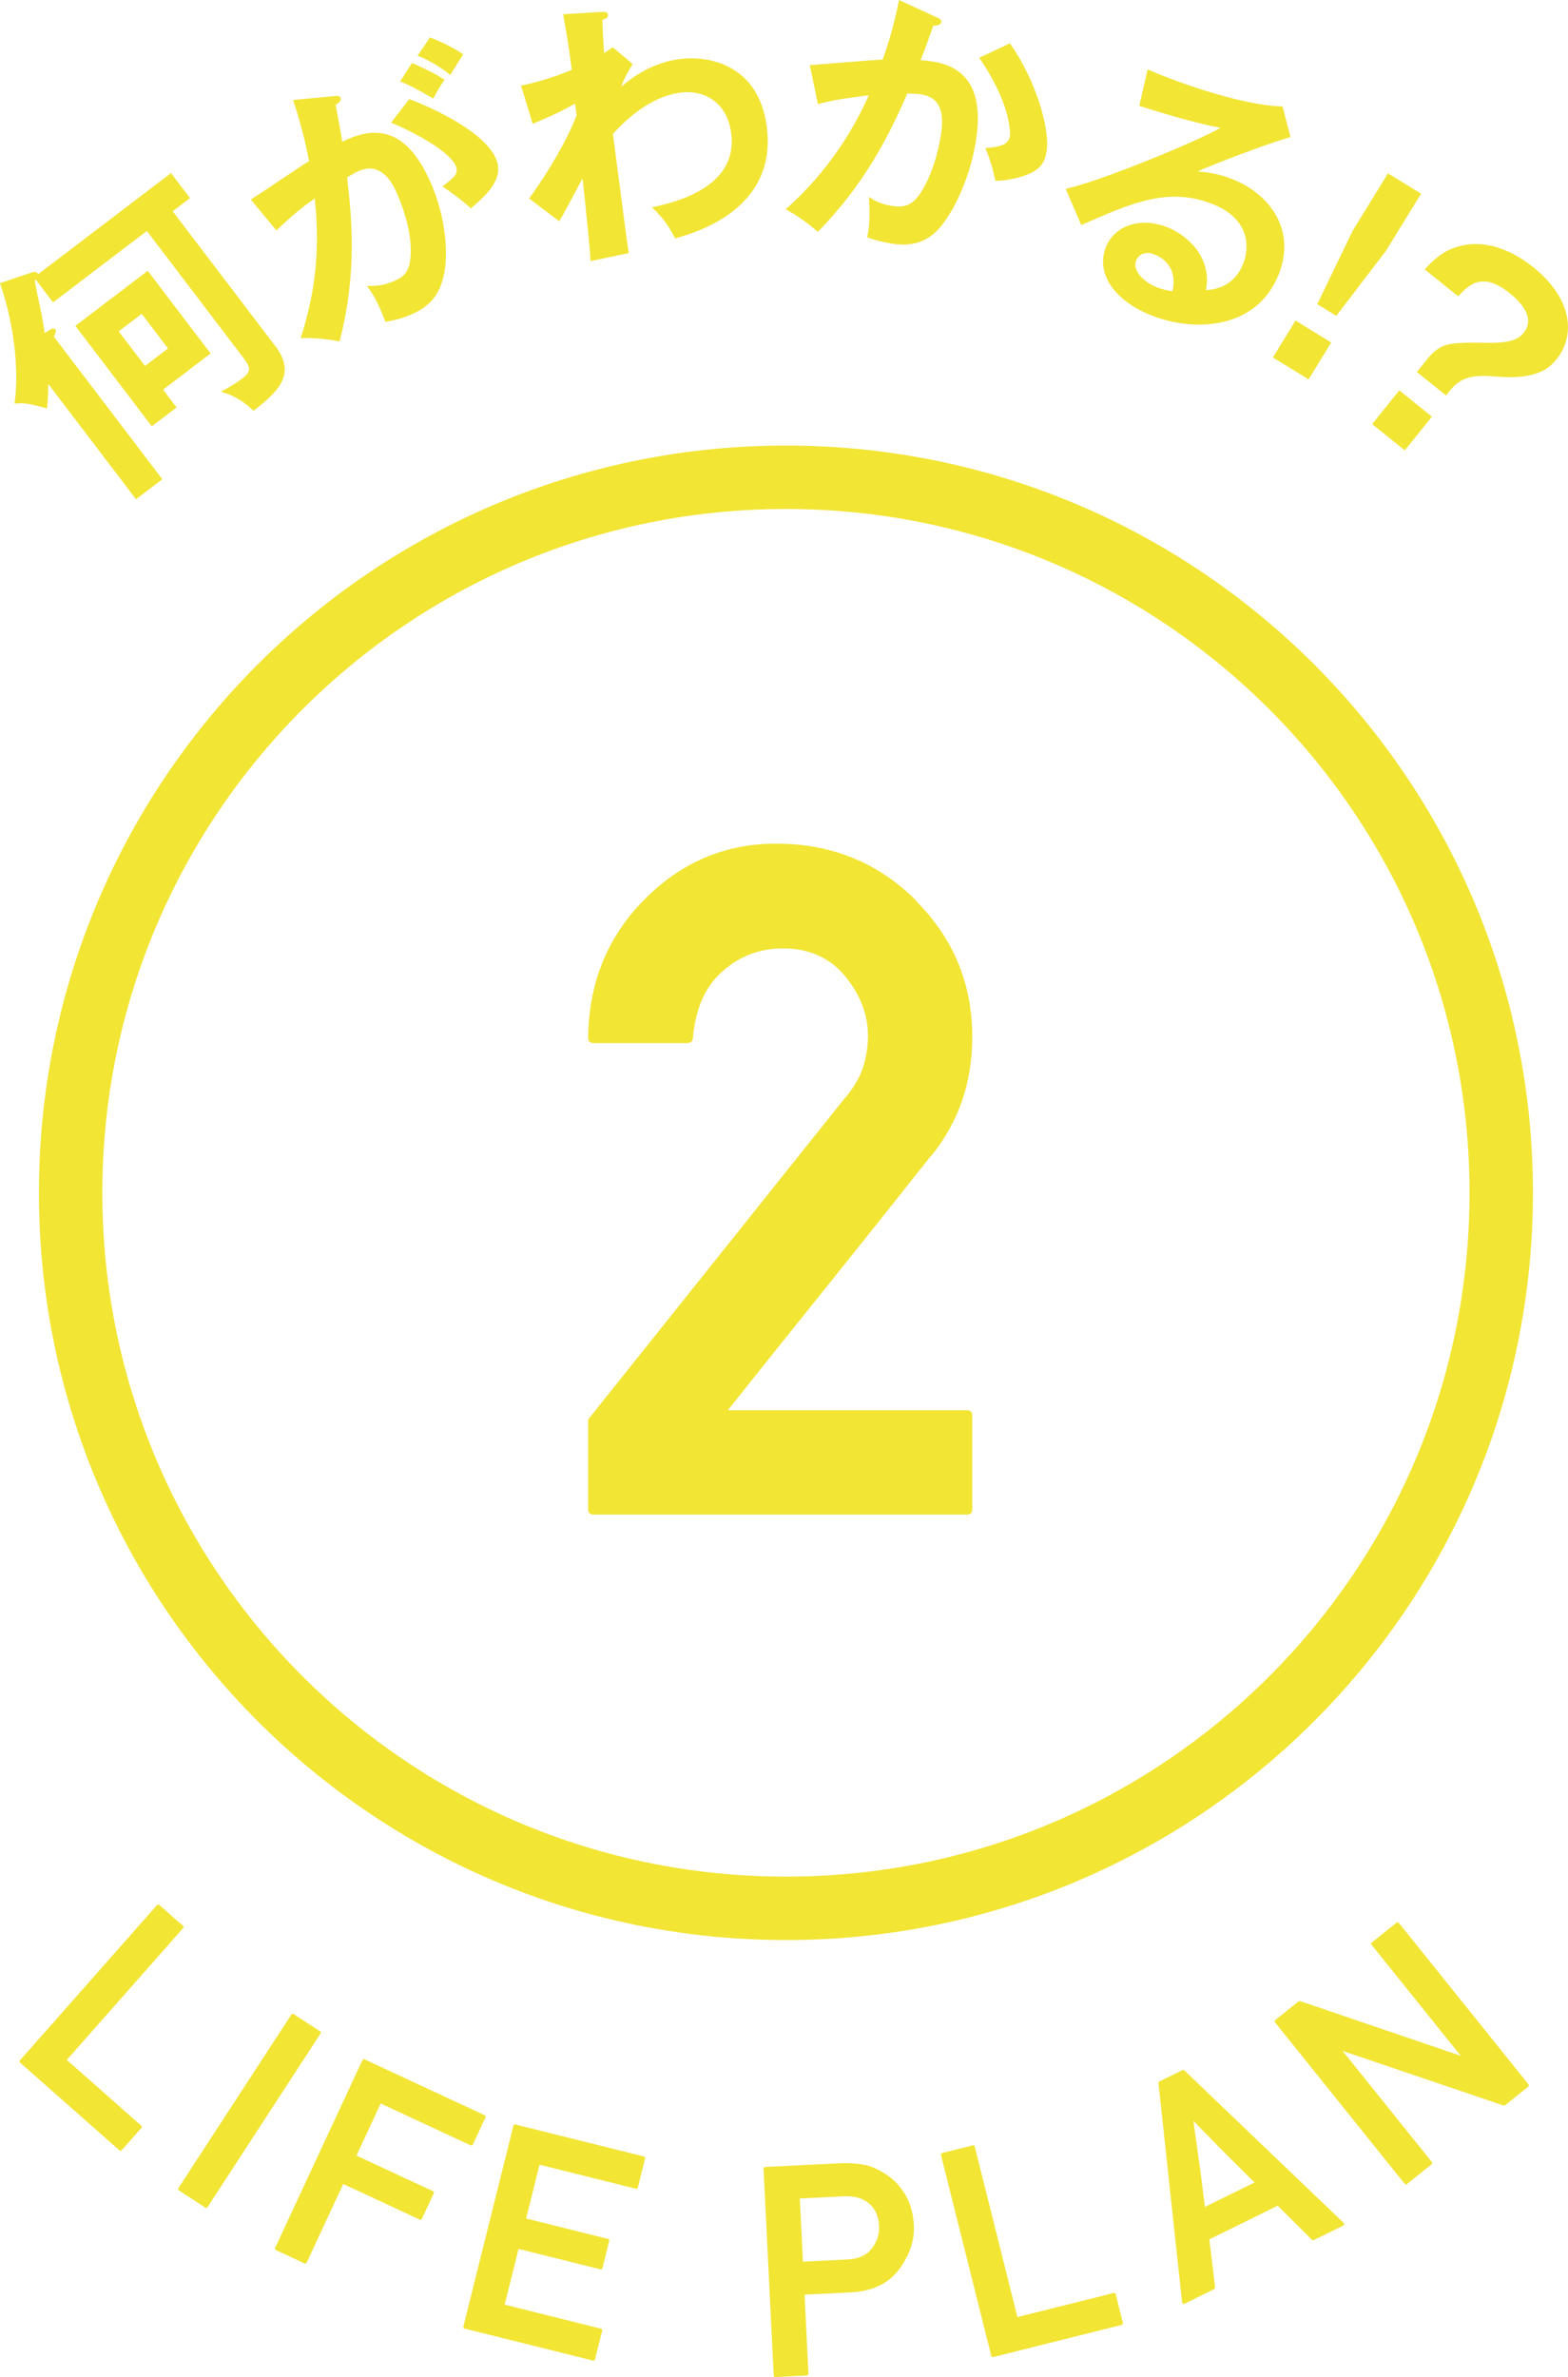
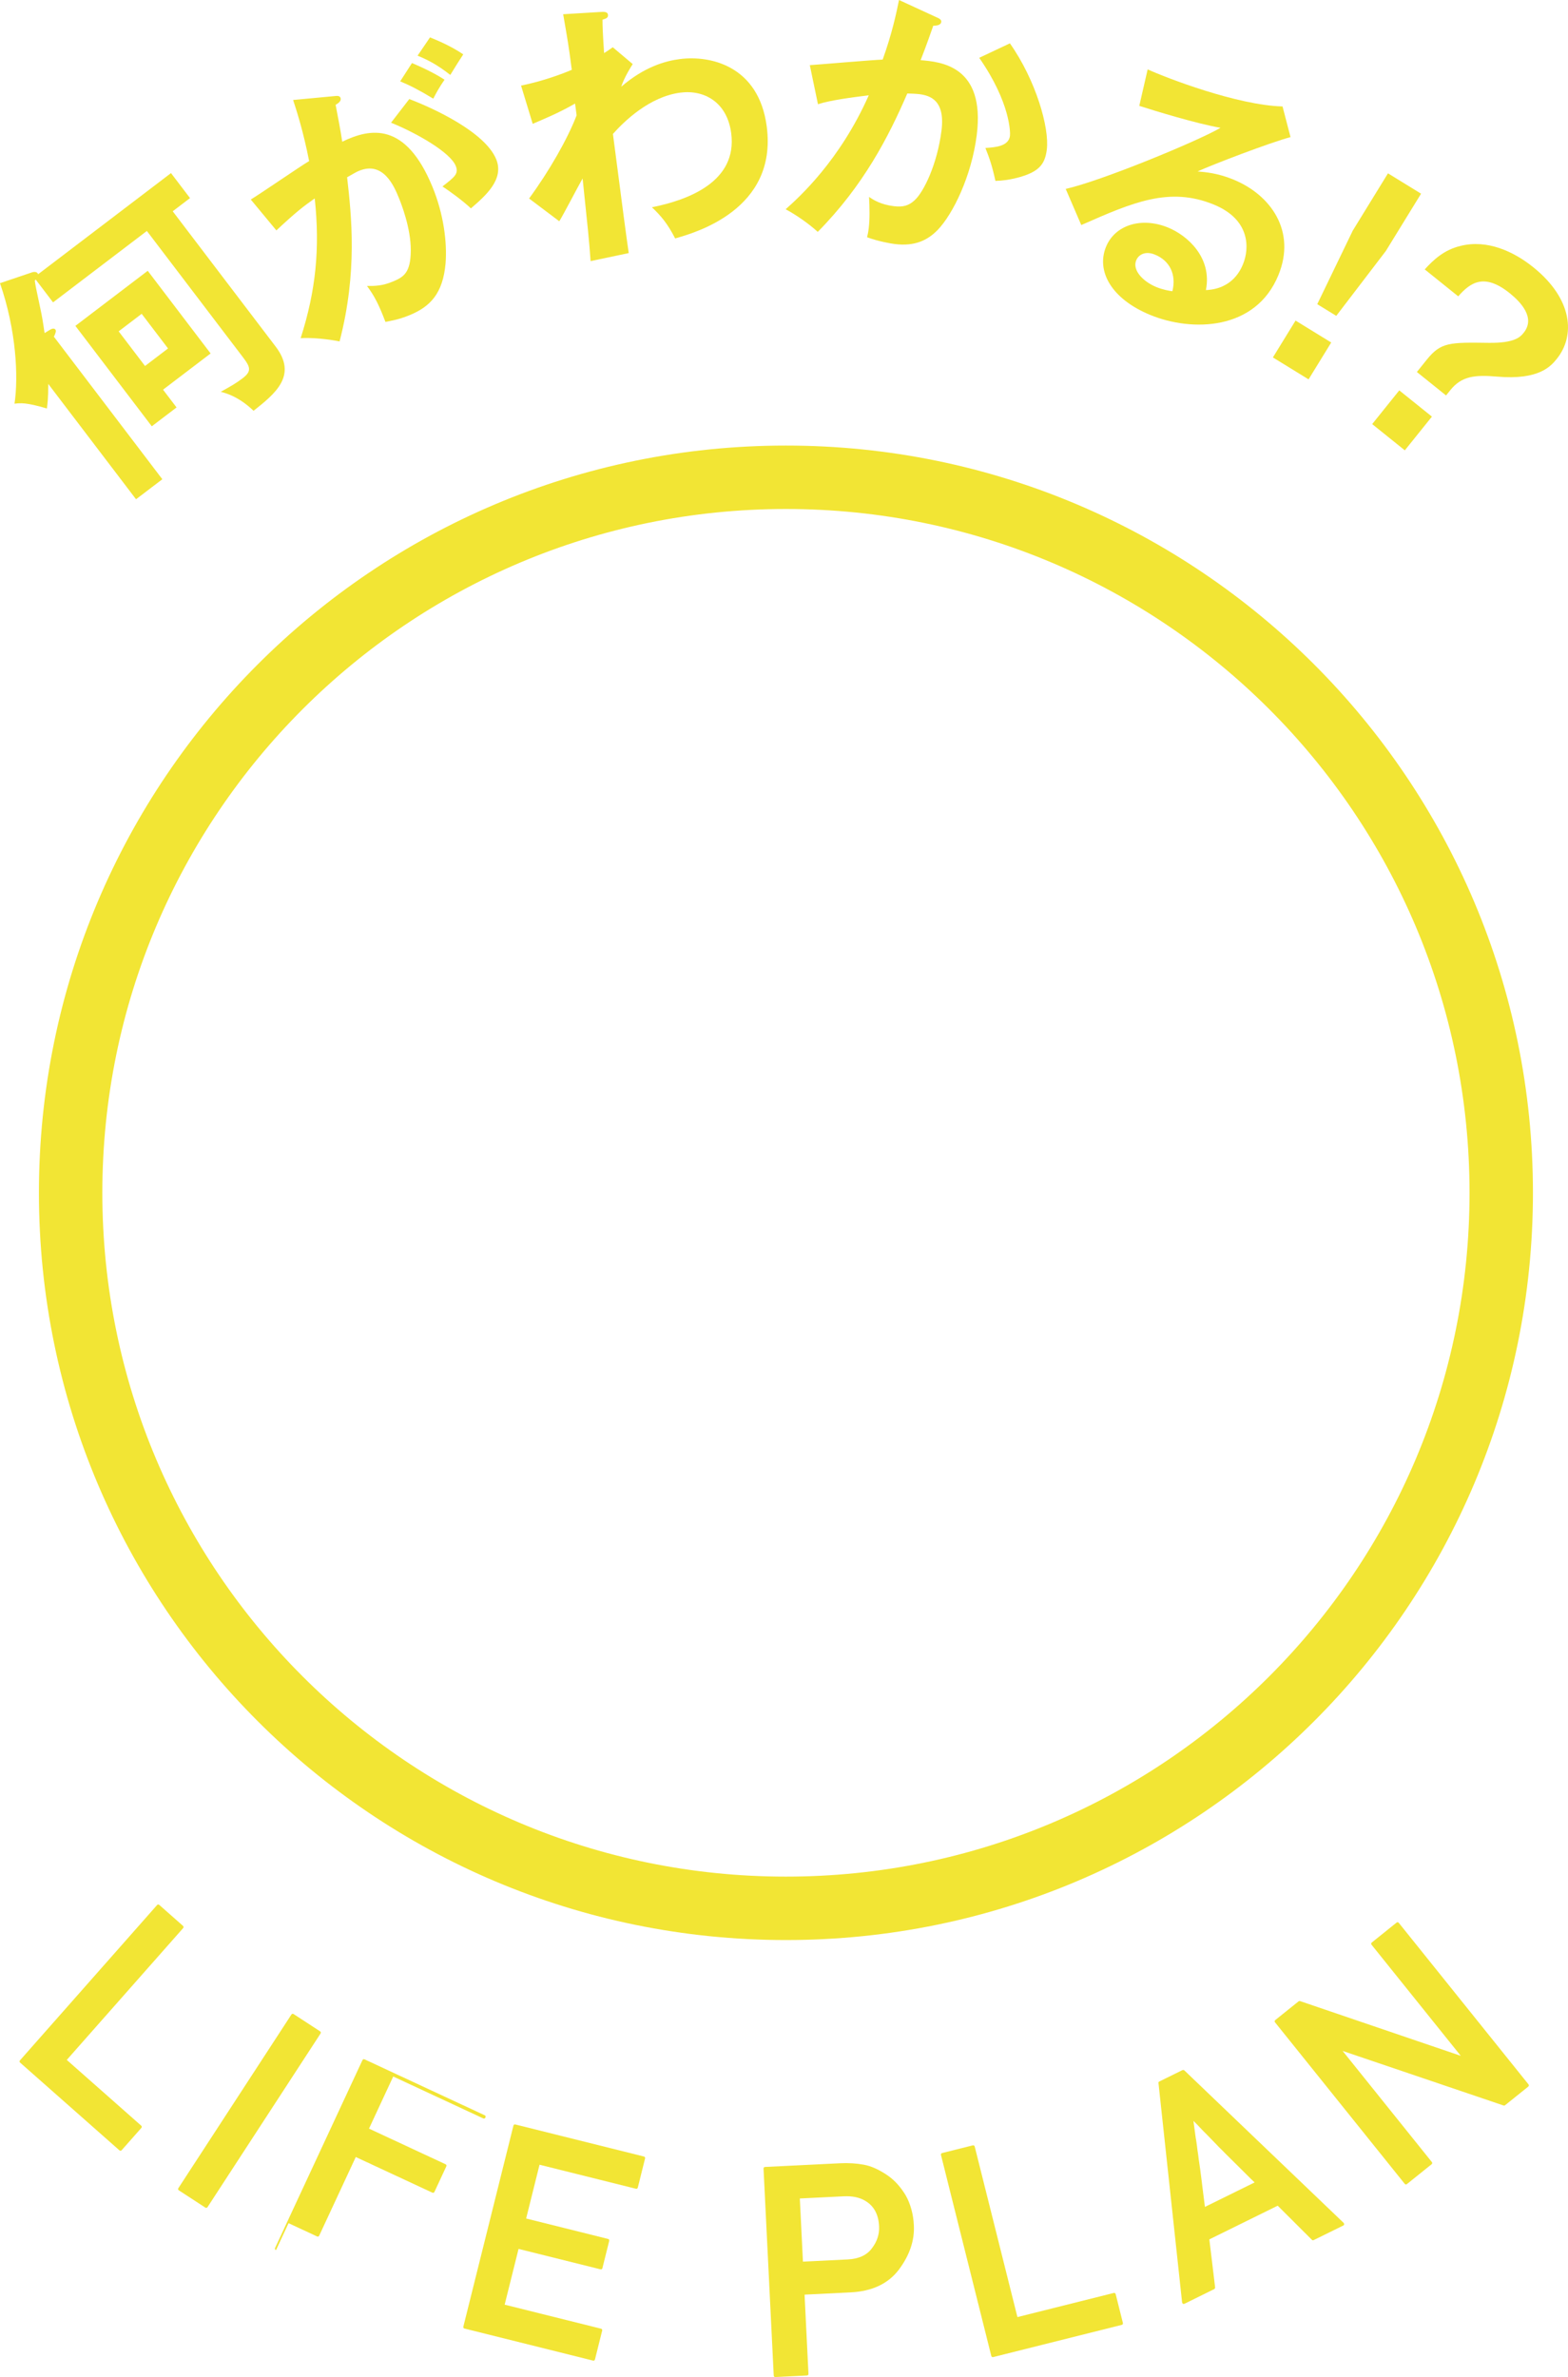
<svg xmlns="http://www.w3.org/2000/svg" viewBox="0 0 128 194">
  <defs>
    <style>.d{fill:#f2e534;}.e{fill:none;stroke:#f2e534;stroke-linecap:round;stroke-linejoin:round;stroke-width:5.177px;}</style>
  </defs>
  <g id="a" />
  <g id="b">
    <g id="c">
      <g>
        <g>
          <path class="d" d="M1.65,168.346c-.071-.062-.075-.129-.012-.2l11.175-12.656c.062-.071,.129-.075,.2-.013l1.916,1.693c.071,.062,.075,.129,.013,.2l-9.491,10.748,6.067,5.358c.071,.062,.075,.129,.013,.2l-1.591,1.802c-.062,.071-.129,.075-.199,.013l-8.09-7.144Z" />
          <path class="d" d="M14.609,178.769c-.079-.052-.093-.117-.041-.196l9.214-14.149c.051-.079,.116-.093,.196-.041l2.142,1.396c.079,.052,.093,.117,.041,.196l-9.214,14.148c-.052,.079-.117,.093-.196,.042l-2.142-1.396Z" />
-           <path class="d" d="M22.53,183.642c-.085-.039-.108-.102-.069-.187l7.123-15.309c.04-.086,.102-.108,.188-.068l9.785,4.553c.086,.04,.109,.102,.069,.188l-1.024,2.201c-.04,.086-.102,.108-.188,.068l-7.338-3.414-1.978,4.252,6.238,2.903c.086,.039,.109,.102,.069,.187l-.959,2.063c-.04,.085-.103,.108-.188,.068l-6.239-2.903-2.982,6.41c-.04,.086-.102,.108-.188,.068l-2.318-1.079Z" />
+           <path class="d" d="M22.53,183.642c-.085-.039-.108-.102-.069-.187l7.123-15.309c.04-.086,.102-.108,.188-.068l9.785,4.553c.086,.04,.109,.102,.069,.188c-.04,.086-.102,.108-.188,.068l-7.338-3.414-1.978,4.252,6.238,2.903c.086,.039,.109,.102,.069,.187l-.959,2.063c-.04,.085-.103,.108-.188,.068l-6.239-2.903-2.982,6.41c-.04,.086-.102,.108-.188,.068l-2.318-1.079Z" />
          <path class="d" d="M37.93,190.047c-.092-.022-.126-.08-.103-.171l4.083-16.384c.023-.092,.08-.126,.171-.102l10.472,2.609c.092,.023,.126,.081,.103,.171l-.587,2.356c-.023,.092-.08,.126-.171,.103l-7.854-1.957-1.094,4.39,6.676,1.664c.092,.022,.126,.08,.103,.171l-.553,2.217c-.021,.084-.077,.115-.169,.092l-6.676-1.663-1.134,4.55,7.854,1.957c.092,.023,.126,.08,.103,.171l-.581,2.332c-.023,.092-.08,.126-.171,.103l-10.472-2.61Z" />
          <path class="d" d="M63.309,194c-.094,.005-.144-.04-.148-.134l-.831-16.864c-.005-.094,.04-.143,.134-.148l6.119-.302c.674-.033,1.317,.006,1.929,.118,.619,.111,1.286,.416,2.003,.915,.277,.199,.535,.432,.772,.699,.238,.268,.454,.566,.651,.894,.19,.337,.342,.711,.457,1.122,.114,.411,.184,.852,.206,1.322,.061,1.232-.344,2.432-1.214,3.599-.871,1.16-2.189,1.783-3.954,1.87l-3.754,.185,.317,6.45c.005,.093-.04,.143-.134,.148l-2.554,.126Zm1.983-14.573l.254,5.155,3.66-.18c.902-.045,1.56-.349,1.972-.912,.422-.547,.616-1.147,.584-1.799-.048-.972-.428-1.665-1.14-2.078-.462-.277-1.05-.397-1.764-.362l-3.566,.176Z" />
          <path class="d" d="M81.091,192.368c-.092,.023-.149-.011-.172-.102l-4.102-16.379c-.023-.092,.012-.149,.103-.171l2.48-.621c.092-.022,.148,.012,.171,.103l3.484,13.909,7.852-1.966c.092-.023,.148,.012,.171,.102l.584,2.332c.023,.092-.012,.148-.103,.171l-10.469,2.622Z" />
          <path class="d" d="M96.697,188.017c-.049,.024-.093,.023-.132-.001-.038-.025-.061-.062-.068-.111l-1.926-17.886c-.014-.063,.008-.109,.064-.137l1.892-.932c.021-.01,.048-.013,.082-.007,.033,.006,.058,.017,.076,.034l12.993,12.436c.035,.035,.051,.076,.047,.122s-.027,.079-.069,.099l-2.421,1.192c-.056,.028-.105,.018-.147-.032l-2.786-2.778-5.581,2.749c.084,.667,.163,1.322,.238,1.964,.075,.642,.153,1.292,.234,1.954,.003,.024-.003,.052-.019,.082-.016,.029-.035,.05-.056,.059l-2.42,1.193Zm5.724-9.899c-.038-.042-.084-.086-.136-.13-.053-.044-.096-.084-.131-.12-.29-.286-.557-.551-.799-.795-.242-.244-.457-.456-.642-.637-.119-.116-.234-.23-.346-.342-.112-.111-.218-.216-.319-.316-.091-.094-.179-.185-.264-.27-.086-.085-.17-.168-.254-.249-.164-.173-.33-.346-.498-.517-.167-.171-.34-.349-.518-.533-.084-.081-.175-.172-.273-.273-.098-.101-.201-.207-.309-.321-.056-.059-.099-.106-.129-.14-.03-.033-.061-.066-.094-.097-.034-.032-.071-.068-.113-.109s-.099-.099-.173-.177c.037,.271,.071,.521,.101,.751,.03,.231,.058,.444,.086,.641,.006,.05,.015,.093,.025,.132s.017,.079,.02,.121c.024,.137,.042,.269,.056,.393,.013,.125,.028,.248,.045,.372,.02,.13,.038,.256,.056,.379,.017,.124,.032,.243,.045,.359,.034,.245,.071,.503,.112,.772,.04,.269,.077,.553,.111,.852,.033,.299,.073,.618,.118,.959,.045,.342,.099,.772,.163,1.292l4.059-1.999Z" />
          <path class="d" d="M114.863,178.244c-.074,.059-.14,.052-.199-.021l-10.574-13.164c-.059-.073-.052-.14,.021-.199l1.893-1.52c.037-.029,.082-.036,.136-.018l13.107,4.463-7.276-9.057c-.059-.074-.052-.14,.022-.2l2.002-1.608c.074-.059,.14-.053,.199,.021l10.573,13.164c.059,.073,.052,.139-.021,.199l-1.883,1.512c-.037,.03-.082,.036-.136,.018l-13.125-4.449,7.275,9.058c.059,.073,.055,.137-.013,.191l-2.002,1.609Z" />
        </g>
        <g>
          <path class="d" d="M13.959,14.127l1.553,2.04-1.413,1.076,8.402,11.041c1.798,2.363-.022,3.832-1.802,5.243-.511-.487-1.389-1.231-2.678-1.55,.816-.451,1.268-.711,1.769-1.092,.752-.573,.669-.905,.056-1.71l-7.857-10.325-7.658,5.828-1.416-1.861-.075,.086c.029,.261,.075,.508,.536,2.672,.107,.512,.212,1.281,.263,1.609l.367-.223c.264-.172,.426-.183,.521-.057,.082,.107-.016,.351-.127,.577l8.852,11.632-2.147,1.634L3.939,31.333c-0,1.188-.056,1.597-.112,2.007-1.681-.501-2.153-.453-2.643-.391,.331-2.202,.142-6.014-1.185-9.837l2.54-.859c.22-.083,.48-.111,.576,.127L13.959,14.127Zm-1.9,7.974l5.134,6.747-3.883,2.955,1.103,1.45-2.022,1.539-6.237-8.196,5.905-4.494Zm-2.372,4.942l2.152,2.827,1.878-1.431-2.152-2.827-1.879,1.431Z" />
          <path class="d" d="M27.277,7.847c.255-.032,.446-.039,.515,.128,.06,.145,.025,.354-.394,.577,.183,.971,.405,2.097,.54,3.014,2.33-1.135,5.177-1.606,7.352,3.653,.937,2.265,1.215,4.585,1.084,6.27-.218,2.476-1.262,3.54-2.925,4.227-.893,.37-1.536,.466-1.986,.554-.543-1.431-.897-2.111-1.504-2.931,.635,.005,1.241-.002,2.072-.346,.893-.37,1.491-.69,1.503-2.545,.012-1.855-.81-3.901-.99-4.338-.361-.873-1.238-2.993-3.233-2.168-.249,.103-.303,.15-.975,.525,.358,3.163,.859,7.727-.616,13.4-.984-.202-2.276-.324-3.177-.268,1.245-3.875,1.585-7.35,1.149-11.405-.903,.641-1.446,1.036-3.131,2.61l-2.089-2.52c.78-.468,4.057-2.725,4.763-3.138-.48-2.455-1.035-4.149-1.307-4.985l3.35-.315Zm6.134,.237c2.023,.77,6.18,2.701,7.092,4.905,.679,1.642-.859,2.984-2.062,4.017-.68-.644-1.754-1.416-2.322-1.79,1.014-.784,1.345-1.043,1.079-1.688-.447-1.081-3.109-2.632-5.275-3.514l1.489-1.931Zm.221-2.939c1.537,.655,2.289,1.122,2.656,1.36-.44,.644-.648,1.023-.918,1.547-1.17-.709-1.909-1.084-2.702-1.413l.964-1.495Zm1.471-2.093c.382,.159,1.599,.629,2.714,1.384-.419,.636-.488,.763-1.058,1.68-1.041-.811-1.76-1.195-2.671-1.573l1.014-1.491Z" />
          <path class="d" d="M51.651,5.232c-.039,.051-.681,1.042-.939,1.846,1.897-1.631,3.605-2.104,4.787-2.257,2.453-.319,6.443,.522,7.094,5.519,.88,6.759-5.837,8.656-7.478,9.118-.637-1.232-1.145-1.824-1.896-2.543,3.008-.596,6.984-2.112,6.472-6.039-.332-2.543-2.211-3.568-4.152-3.315-2.543,.331-4.614,2.37-5.504,3.371,.916,7.026,1.017,7.807,1.29,9.723l-3.113,.655c-.139-1.933-.205-2.446-.652-6.744-.315,.54-1.602,3.022-1.904,3.492l-2.465-1.857c1.637-2.232,3.152-4.88,3.879-6.789l-.125-.959c-1.371,.791-2.708,1.328-3.459,1.653l-.951-3.12c1.856-.378,3.455-.994,4.142-1.288-.276-2.119-.33-2.362-.704-4.536l2.948-.179c.382-.027,.675-.043,.71,.225,.035,.268-.208,.321-.447,.398,0,.522,.014,.974,.129,2.728,.189-.115,.314-.2,.709-.477l1.631,1.375Z" />
          <path class="d" d="M76.433,1.401c.215,.094,.429,.19,.404,.391-.02,.156-.176,.317-.65,.304-.6,1.714-.866,2.383-1.033,2.815,1.615,.134,5.292,.438,4.581,6.104-.42,3.346-1.944,6.462-3.194,7.756-.831,.847-1.869,1.352-3.519,1.144-.268-.033-1.311-.209-2.242-.553,.047-.198,.095-.395,.131-.686,.098-.781,.079-1.712,.032-2.602,.376,.251,.943,.617,2.013,.752,.781,.097,1.23-.05,1.69-.468,.764-.674,1.87-2.982,2.211-5.704,.311-2.477-.932-2.859-1.825-2.971-.268-.033-.697-.042-.967-.053-1.533,3.546-3.57,7.504-7.309,11.295-.772-.708-1.837-1.431-2.623-1.846,1.071-.953,4.416-3.955,6.786-9.3-1.38,.168-3.132,.4-4.147,.726l-.665-3.188c.937-.063,5.106-.424,5.948-.454,.765-2.125,1.103-3.737,1.335-4.862l3.042,1.401Zm6.008,2.136c2.135,3.033,3.234,6.909,3.013,8.671-.137,1.094-.553,1.698-1.878,2.143-.212,.064-1.113,.382-2.317,.412-.259-1.188-.473-1.827-.818-2.686,.845-.053,1.899-.147,2.005-.994,.031-.245,.043-2.691-2.509-6.365l2.505-1.181Z" />
          <path class="d" d="M105.349,11.191c-1.662,.438-6.446,2.271-7.586,2.801,.61,.055,1.603,.122,2.914,.658,3.081,1.261,5.149,4.223,3.684,7.802-1.857,4.538-7.054,4.647-10.447,3.258-3.206-1.312-4.436-3.59-3.627-5.567,.733-1.79,2.902-2.458,5.067-1.572,1.582,.648,3.614,2.452,3.087,5.104,2.202-.094,2.866-1.719,3.037-2.135,.494-1.208,.647-3.599-2.392-4.844-3.643-1.491-6.64-.166-10.819,1.672l-1.271-2.951c2.858-.629,10.811-3.911,12.637-4.986-1.973-.346-5.256-1.35-6.631-1.791l.684-2.977c1.536,.701,7.332,2.928,11.011,3.025l.652,2.503Zm-11.07,9.589c-.77-.316-1.332-.011-1.528,.468-.341,.832,.617,1.759,1.637,2.177,.541,.221,1.041,.305,1.317,.345,.341-1.367-.218-2.496-1.425-2.99Z" />
          <path class="d" d="M108.671,27.954l-1.849,3.008-2.912-1.79,1.849-3.008,2.912,1.79Zm7.335-12.147l-2.874,4.674-4.049,5.298-1.552-.953,2.899-6.005,2.874-4.674,2.701,1.66Z" />
          <path class="d" d="M116.891,34.002l-2.212,2.752-2.664-2.142,2.212-2.752,2.664,2.142Zm1.156-1.726l-2.384-1.916,.818-1.017c1.141-1.42,1.878-1.404,5.018-1.362,2.195,.034,2.632-.509,2.885-.825,.972-1.21-.223-2.488-1.134-3.221-2.103-1.691-3.229-.865-4.212,.25l-2.734-2.198c.715-.782,1.57-1.595,2.927-1.918,2.165-.54,4.319,.442,5.931,1.738,3.26,2.622,3.426,5.61,1.932,7.468-.465,.578-1.423,1.77-4.896,1.461-1.808-.156-2.883-.039-3.799,1.1l-.353,.438Z" />
        </g>
        <path class="e" d="M122.55,97.348c0,32.253-26.144,58.399-58.392,58.399-32.251,0-58.392-26.146-58.392-58.399,0-32.25,26.141-58.396,58.392-58.396,32.248,0,58.392,26.146,58.392,58.396Z" />
-         <path class="d" d="M48.464,123.614c-.3,0-.45-.151-.45-.451v-7.314l21.002-26.292v.037c.775-.975,1.275-1.869,1.501-2.682,.225-.812,.337-1.606,.337-2.381,0-1.726-.625-3.351-1.876-4.876-1.25-1.501-2.938-2.251-5.063-2.251-1.95,0-3.638,.663-5.063,1.988-.7,.651-1.232,1.42-1.594,2.307-.363,.888-.594,1.894-.694,3.019,0,.126-.044,.225-.131,.3-.088,.076-.194,.113-.319,.113h-7.651c-.3,0-.45-.15-.45-.45,.05-4.45,1.562-8.189,4.538-11.215,3.025-3.075,6.626-4.613,10.801-4.613,4.525,0,8.339,1.55,11.439,4.651h-.037c3.075,3.075,4.613,6.776,4.613,11.102,0,1.876-.275,3.613-.825,5.213-.55,1.601-1.375,3.089-2.475,4.463v-.037c-1.425,1.801-2.826,3.563-4.2,5.288-1.375,1.726-2.751,3.445-4.125,5.158-1.375,1.713-2.751,3.426-4.126,5.139s-2.775,3.469-4.2,5.269h19.503c.3,0,.45,.15,.45,.45v7.614c0,.3-.15,.451-.45,.451h-30.454Z" />
      </g>
    </g>
  </g>
</svg>